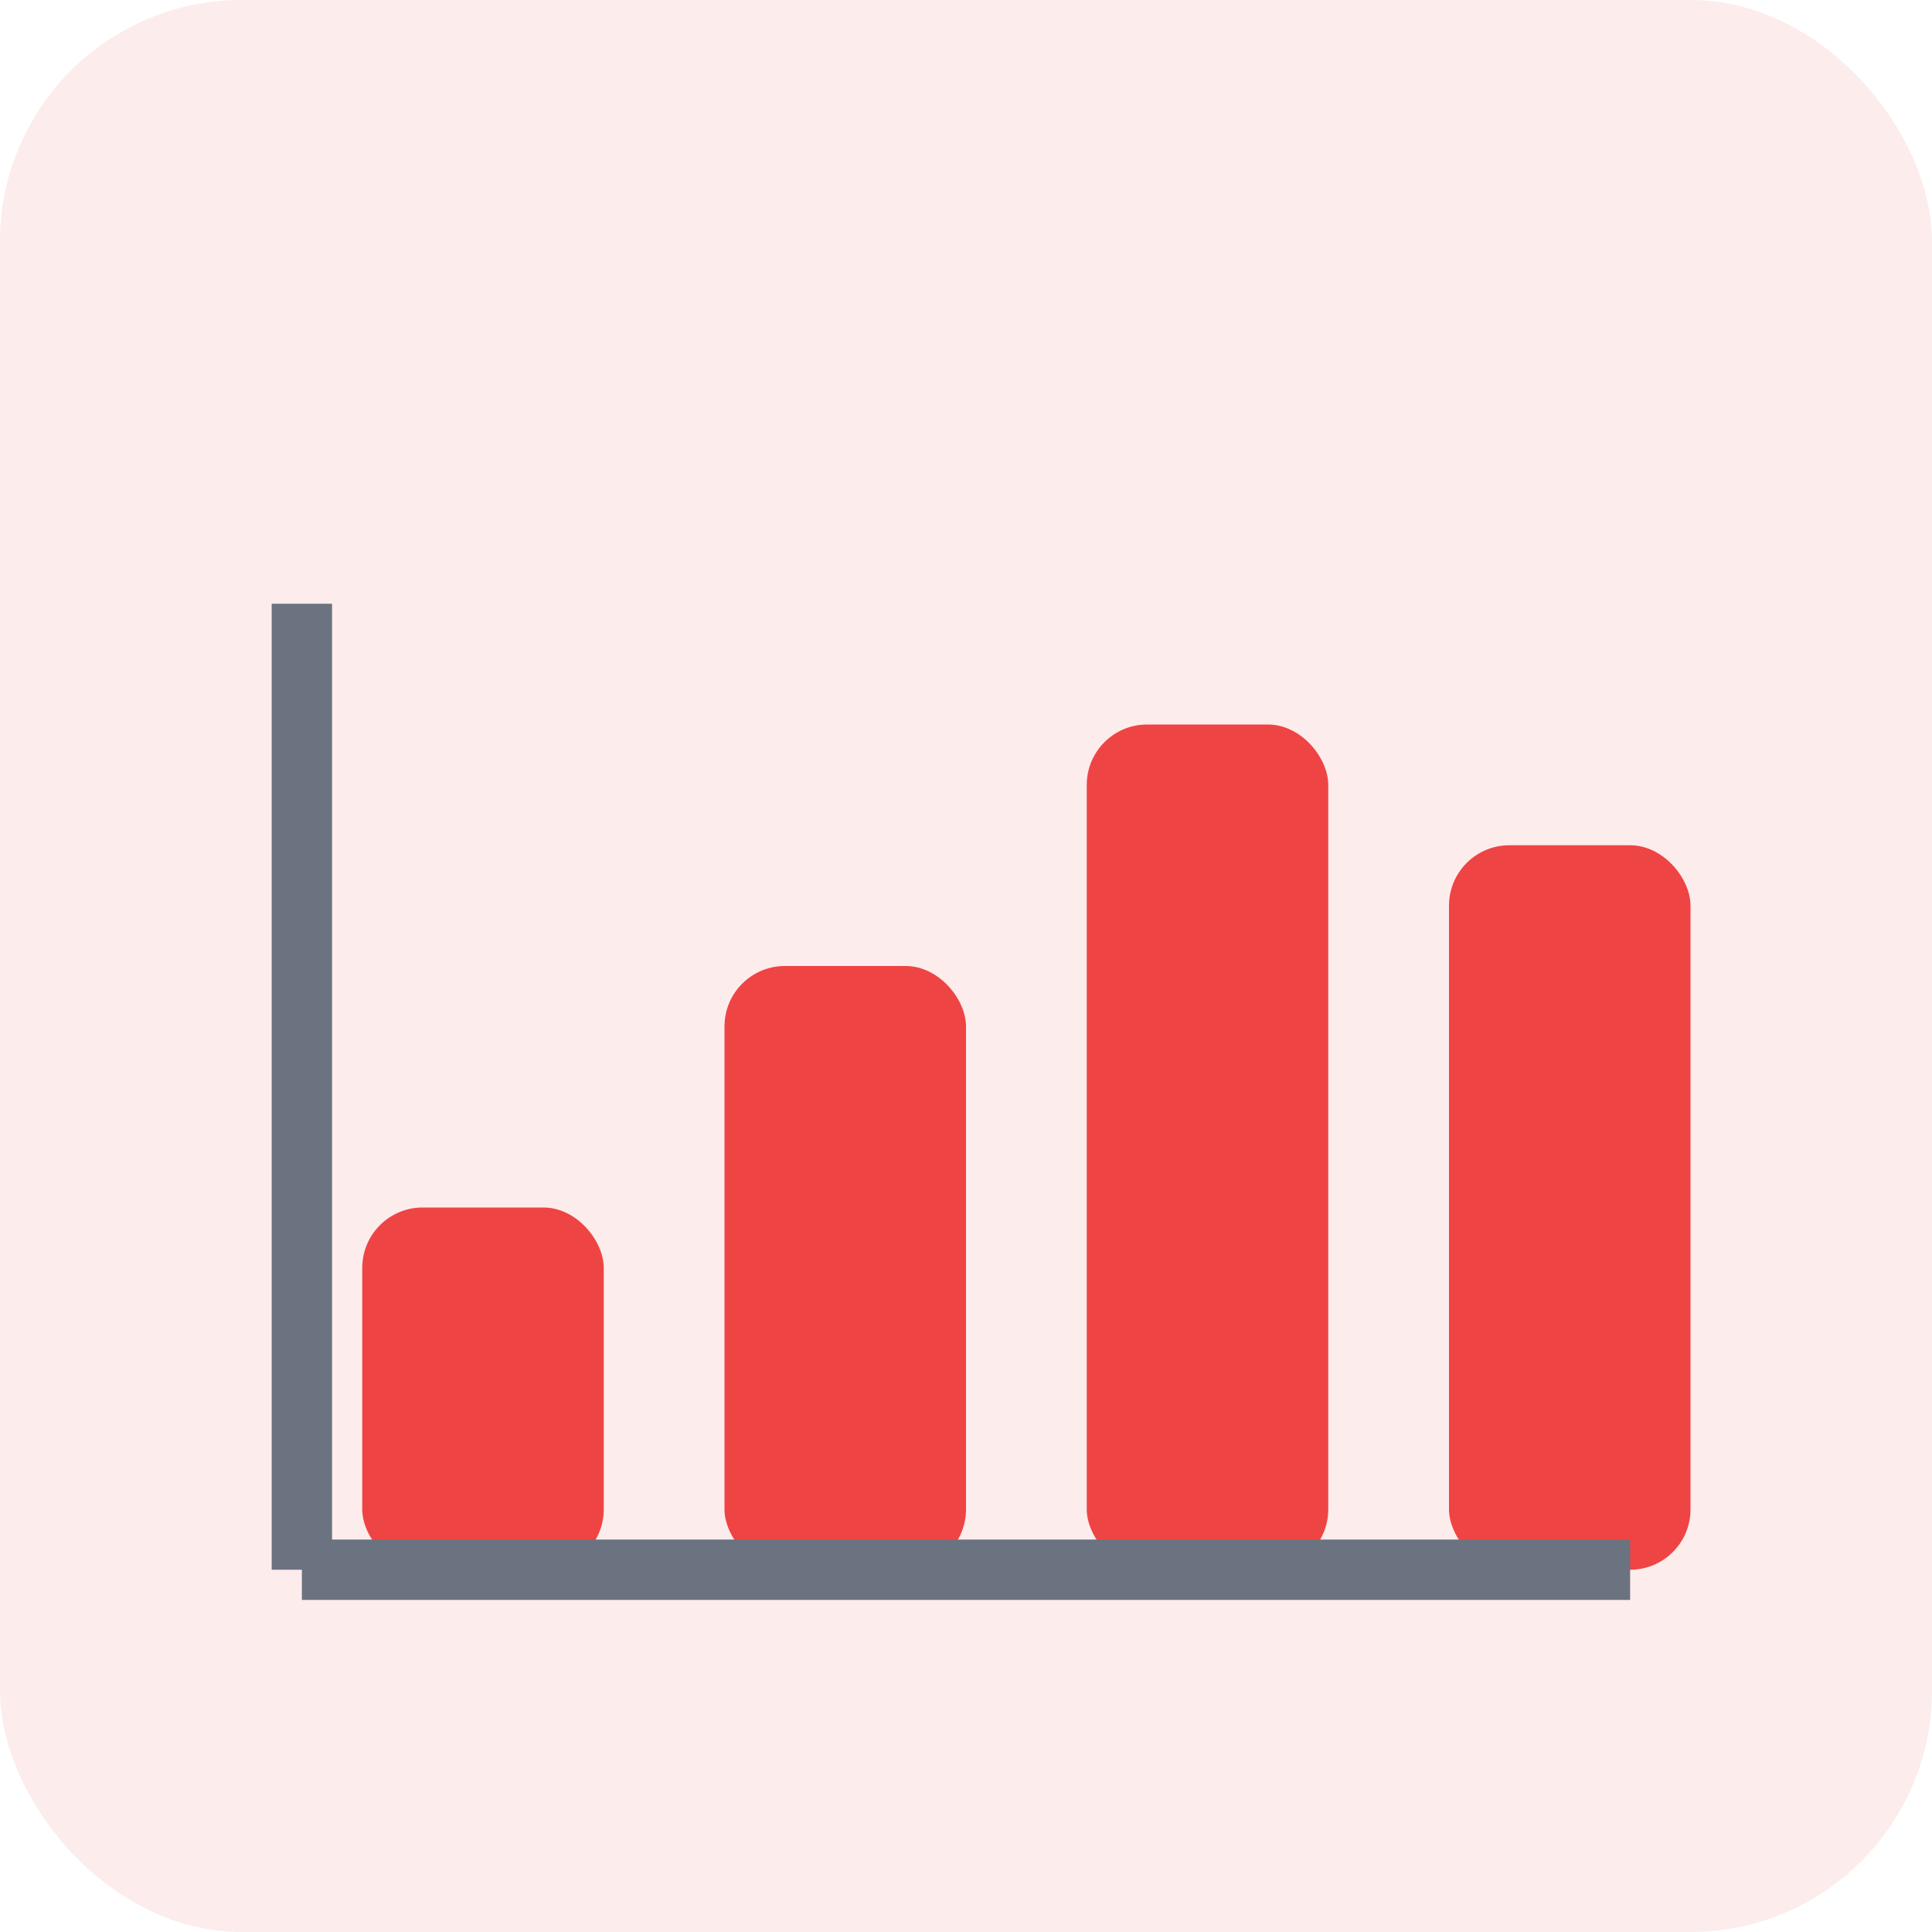
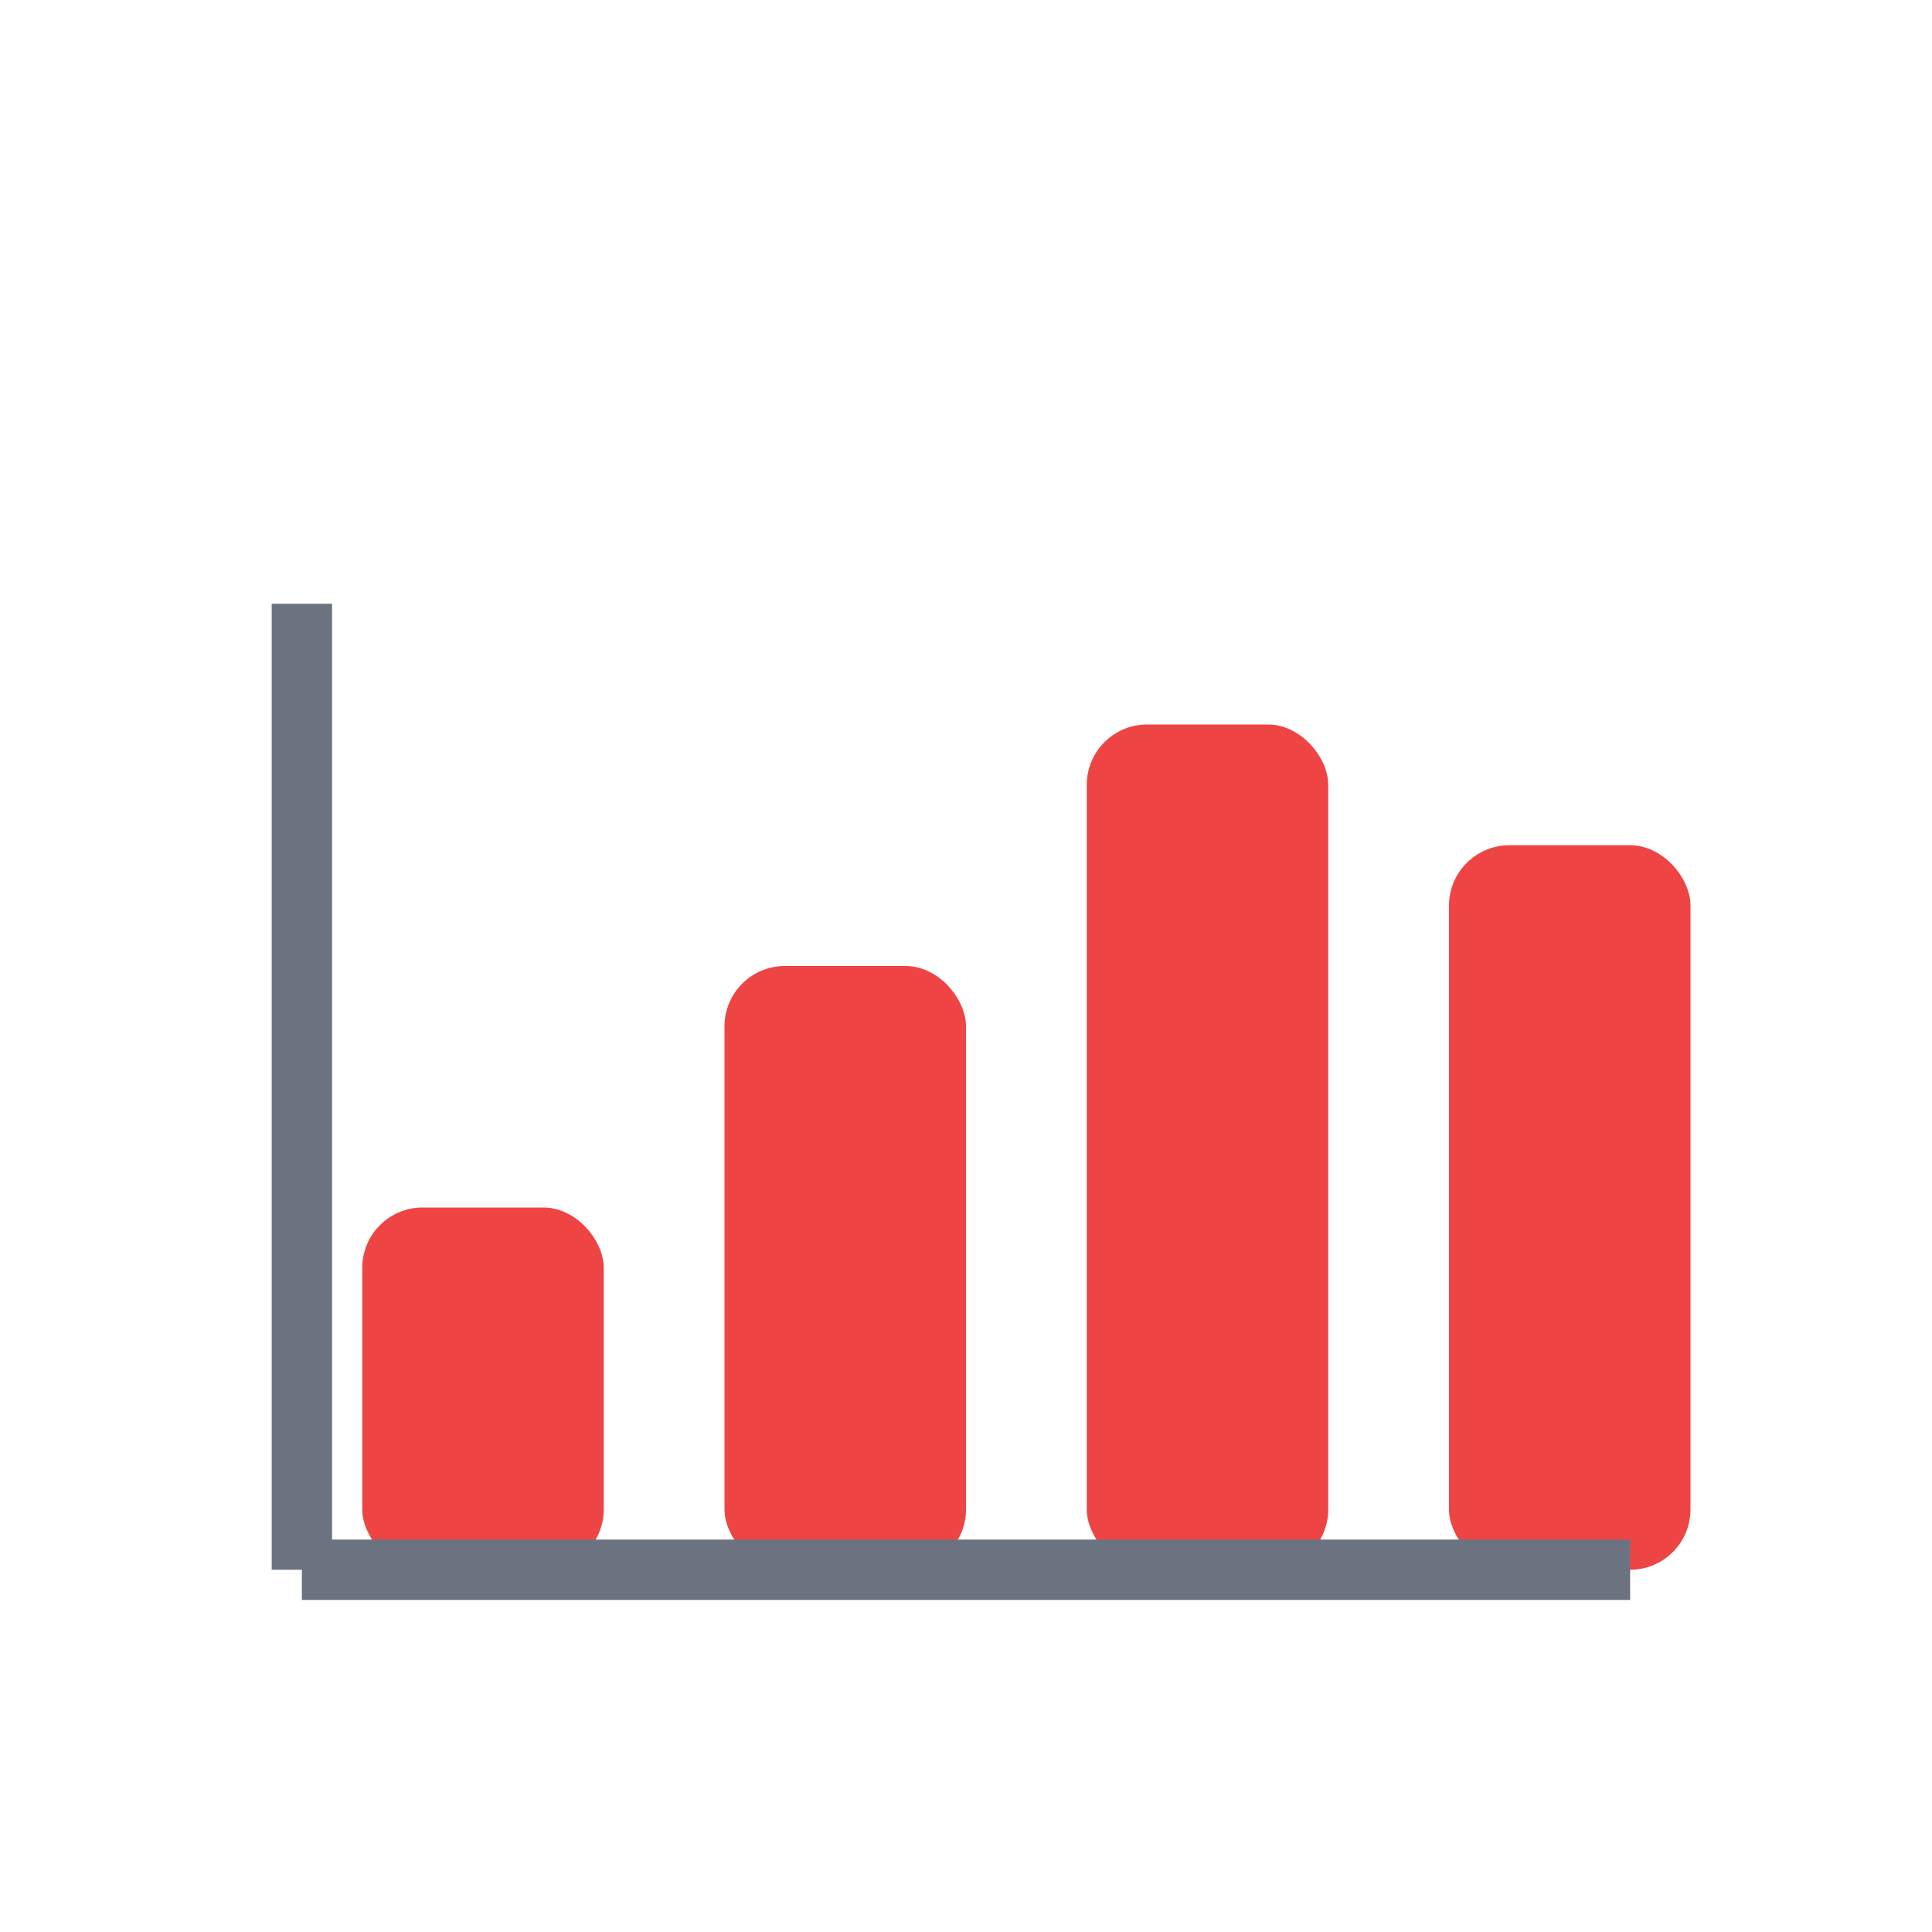
<svg xmlns="http://www.w3.org/2000/svg" width="64" height="64">
-   <rect width="64" height="64" rx="8" fill="#ef4444" opacity="0.1" />
  <rect x="12" y="40" width="8" height="12" rx="2" fill="#ef4444" />
  <rect x="24" y="32" width="8" height="20" rx="2" fill="#ef4444" />
  <rect x="36" y="24" width="8" height="28" rx="2" fill="#ef4444" />
  <rect x="48" y="28" width="8" height="24" rx="2" fill="#ef4444" />
  <line x1="10" y1="52" x2="54" y2="52" stroke="#6b7280" stroke-width="2" />
  <line x1="10" y1="52" x2="10" y2="20" stroke="#6b7280" stroke-width="2" />
</svg>